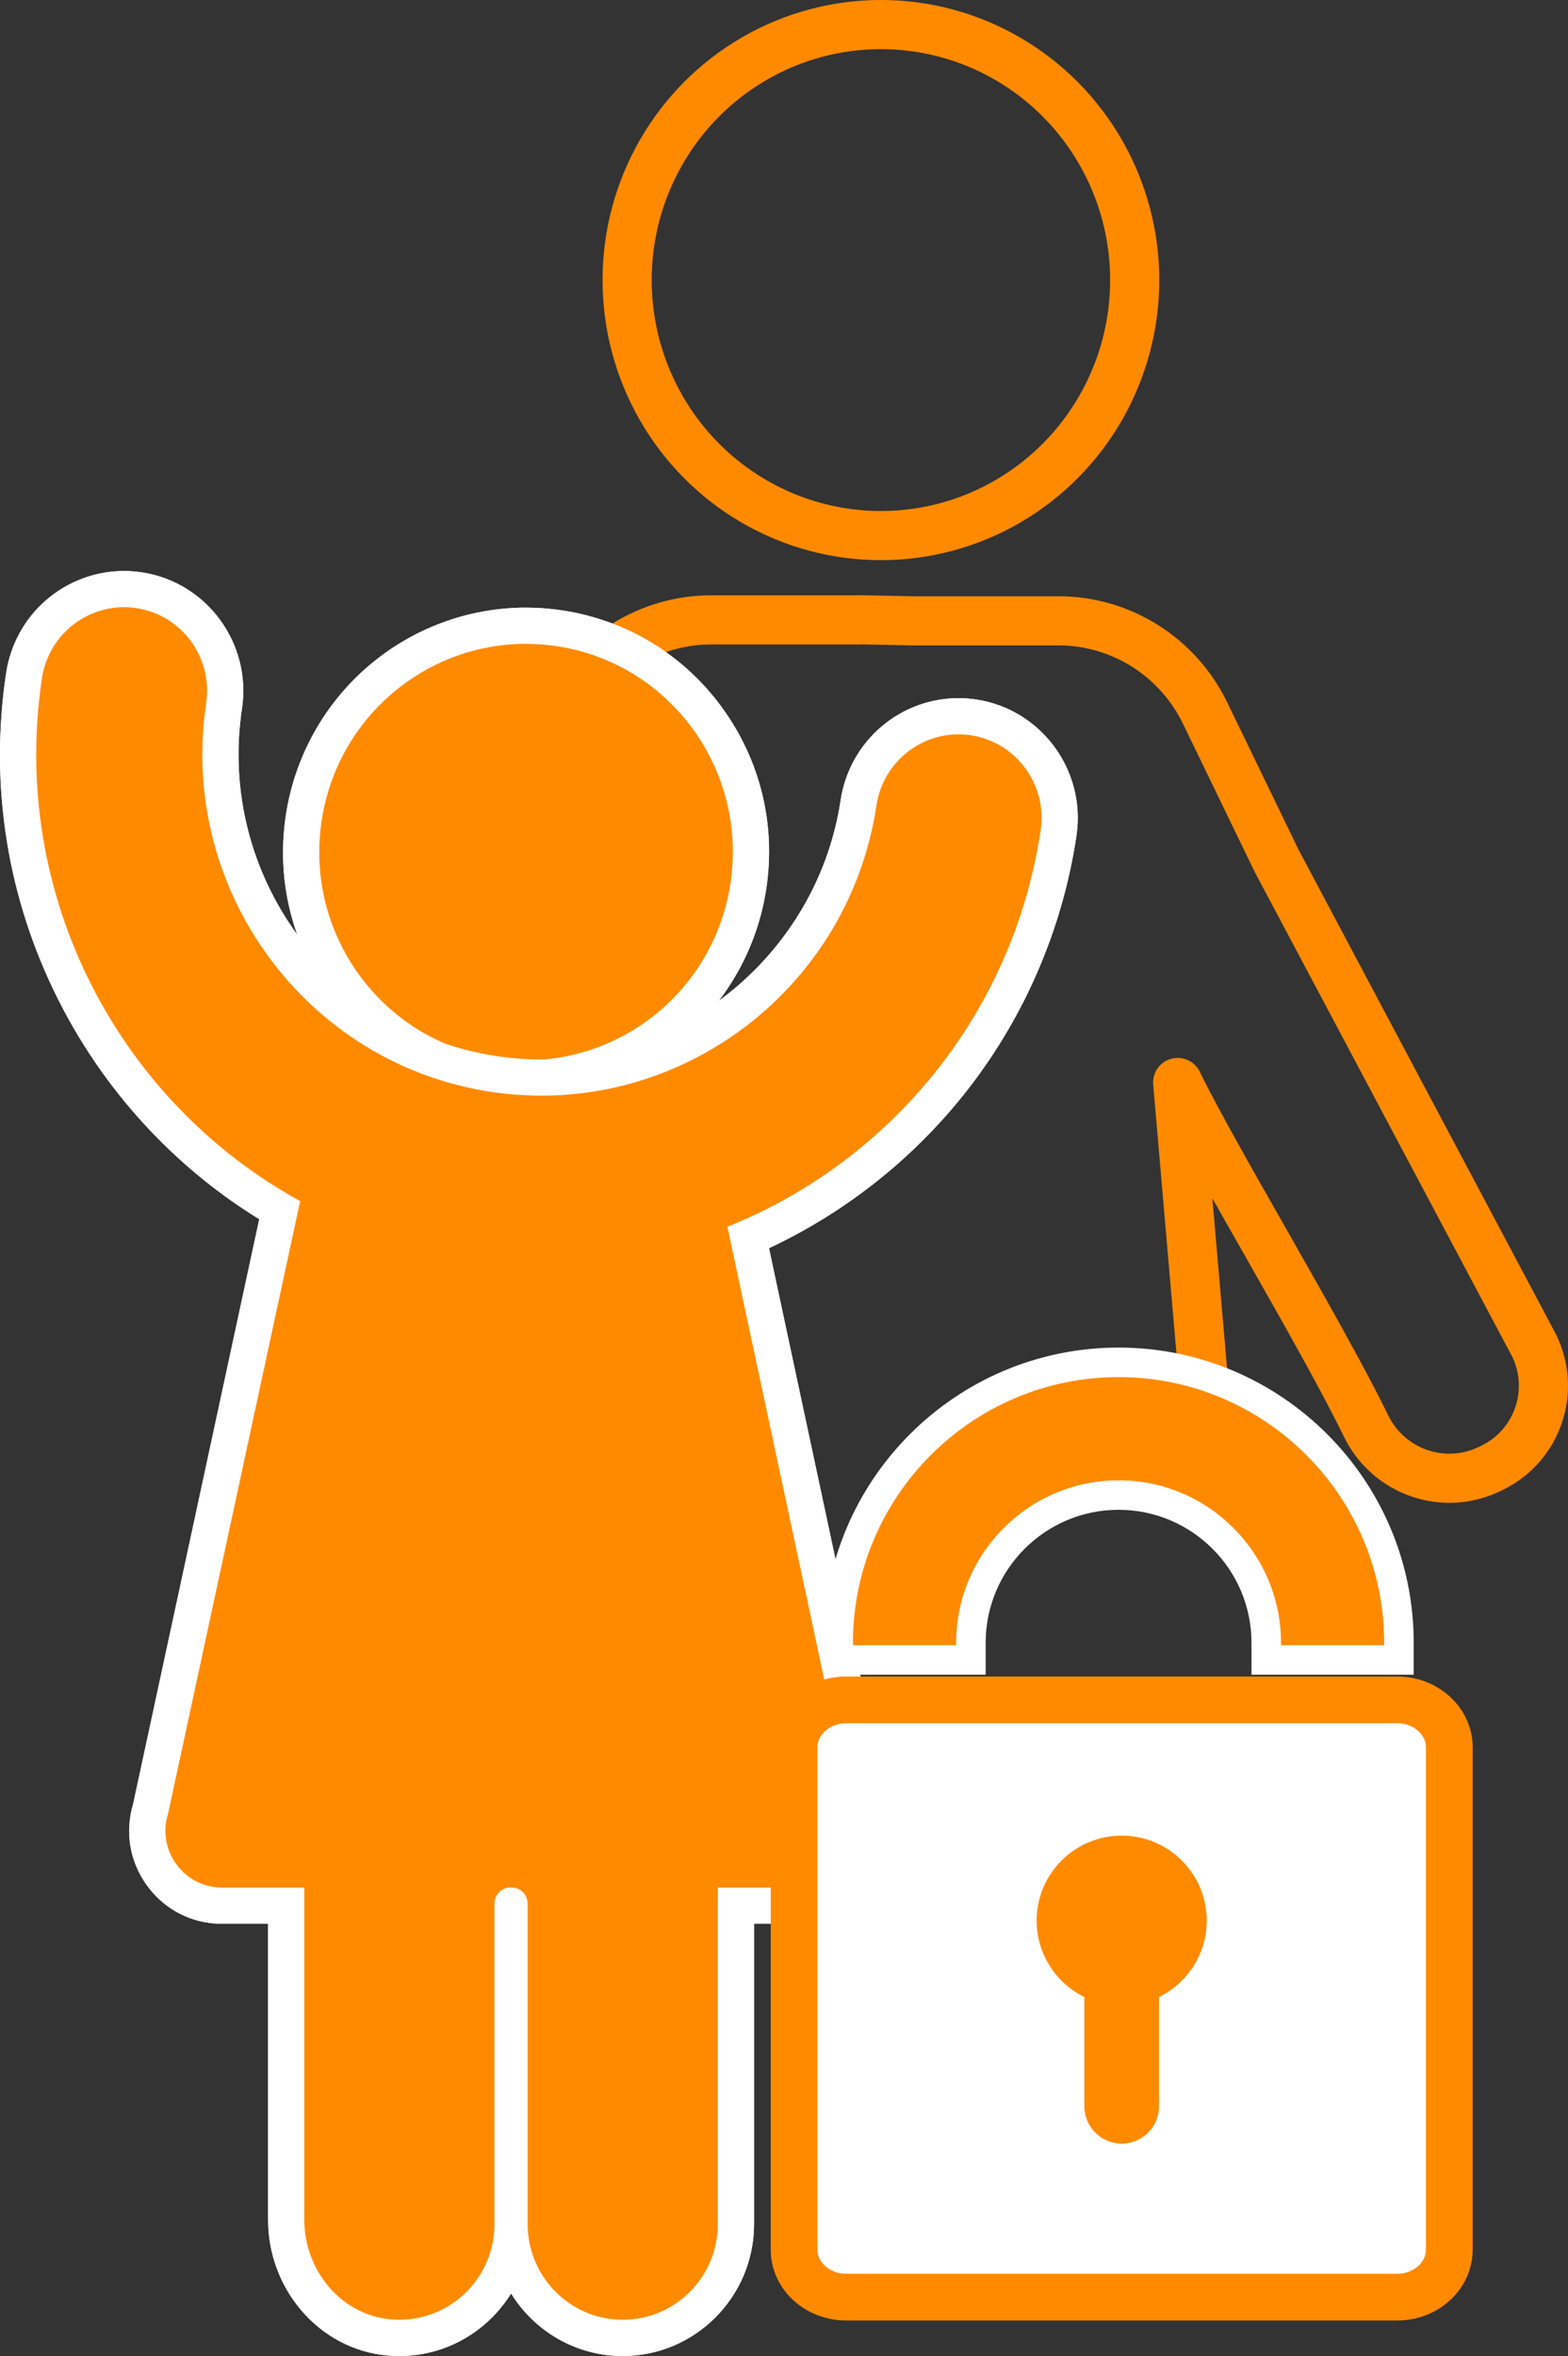
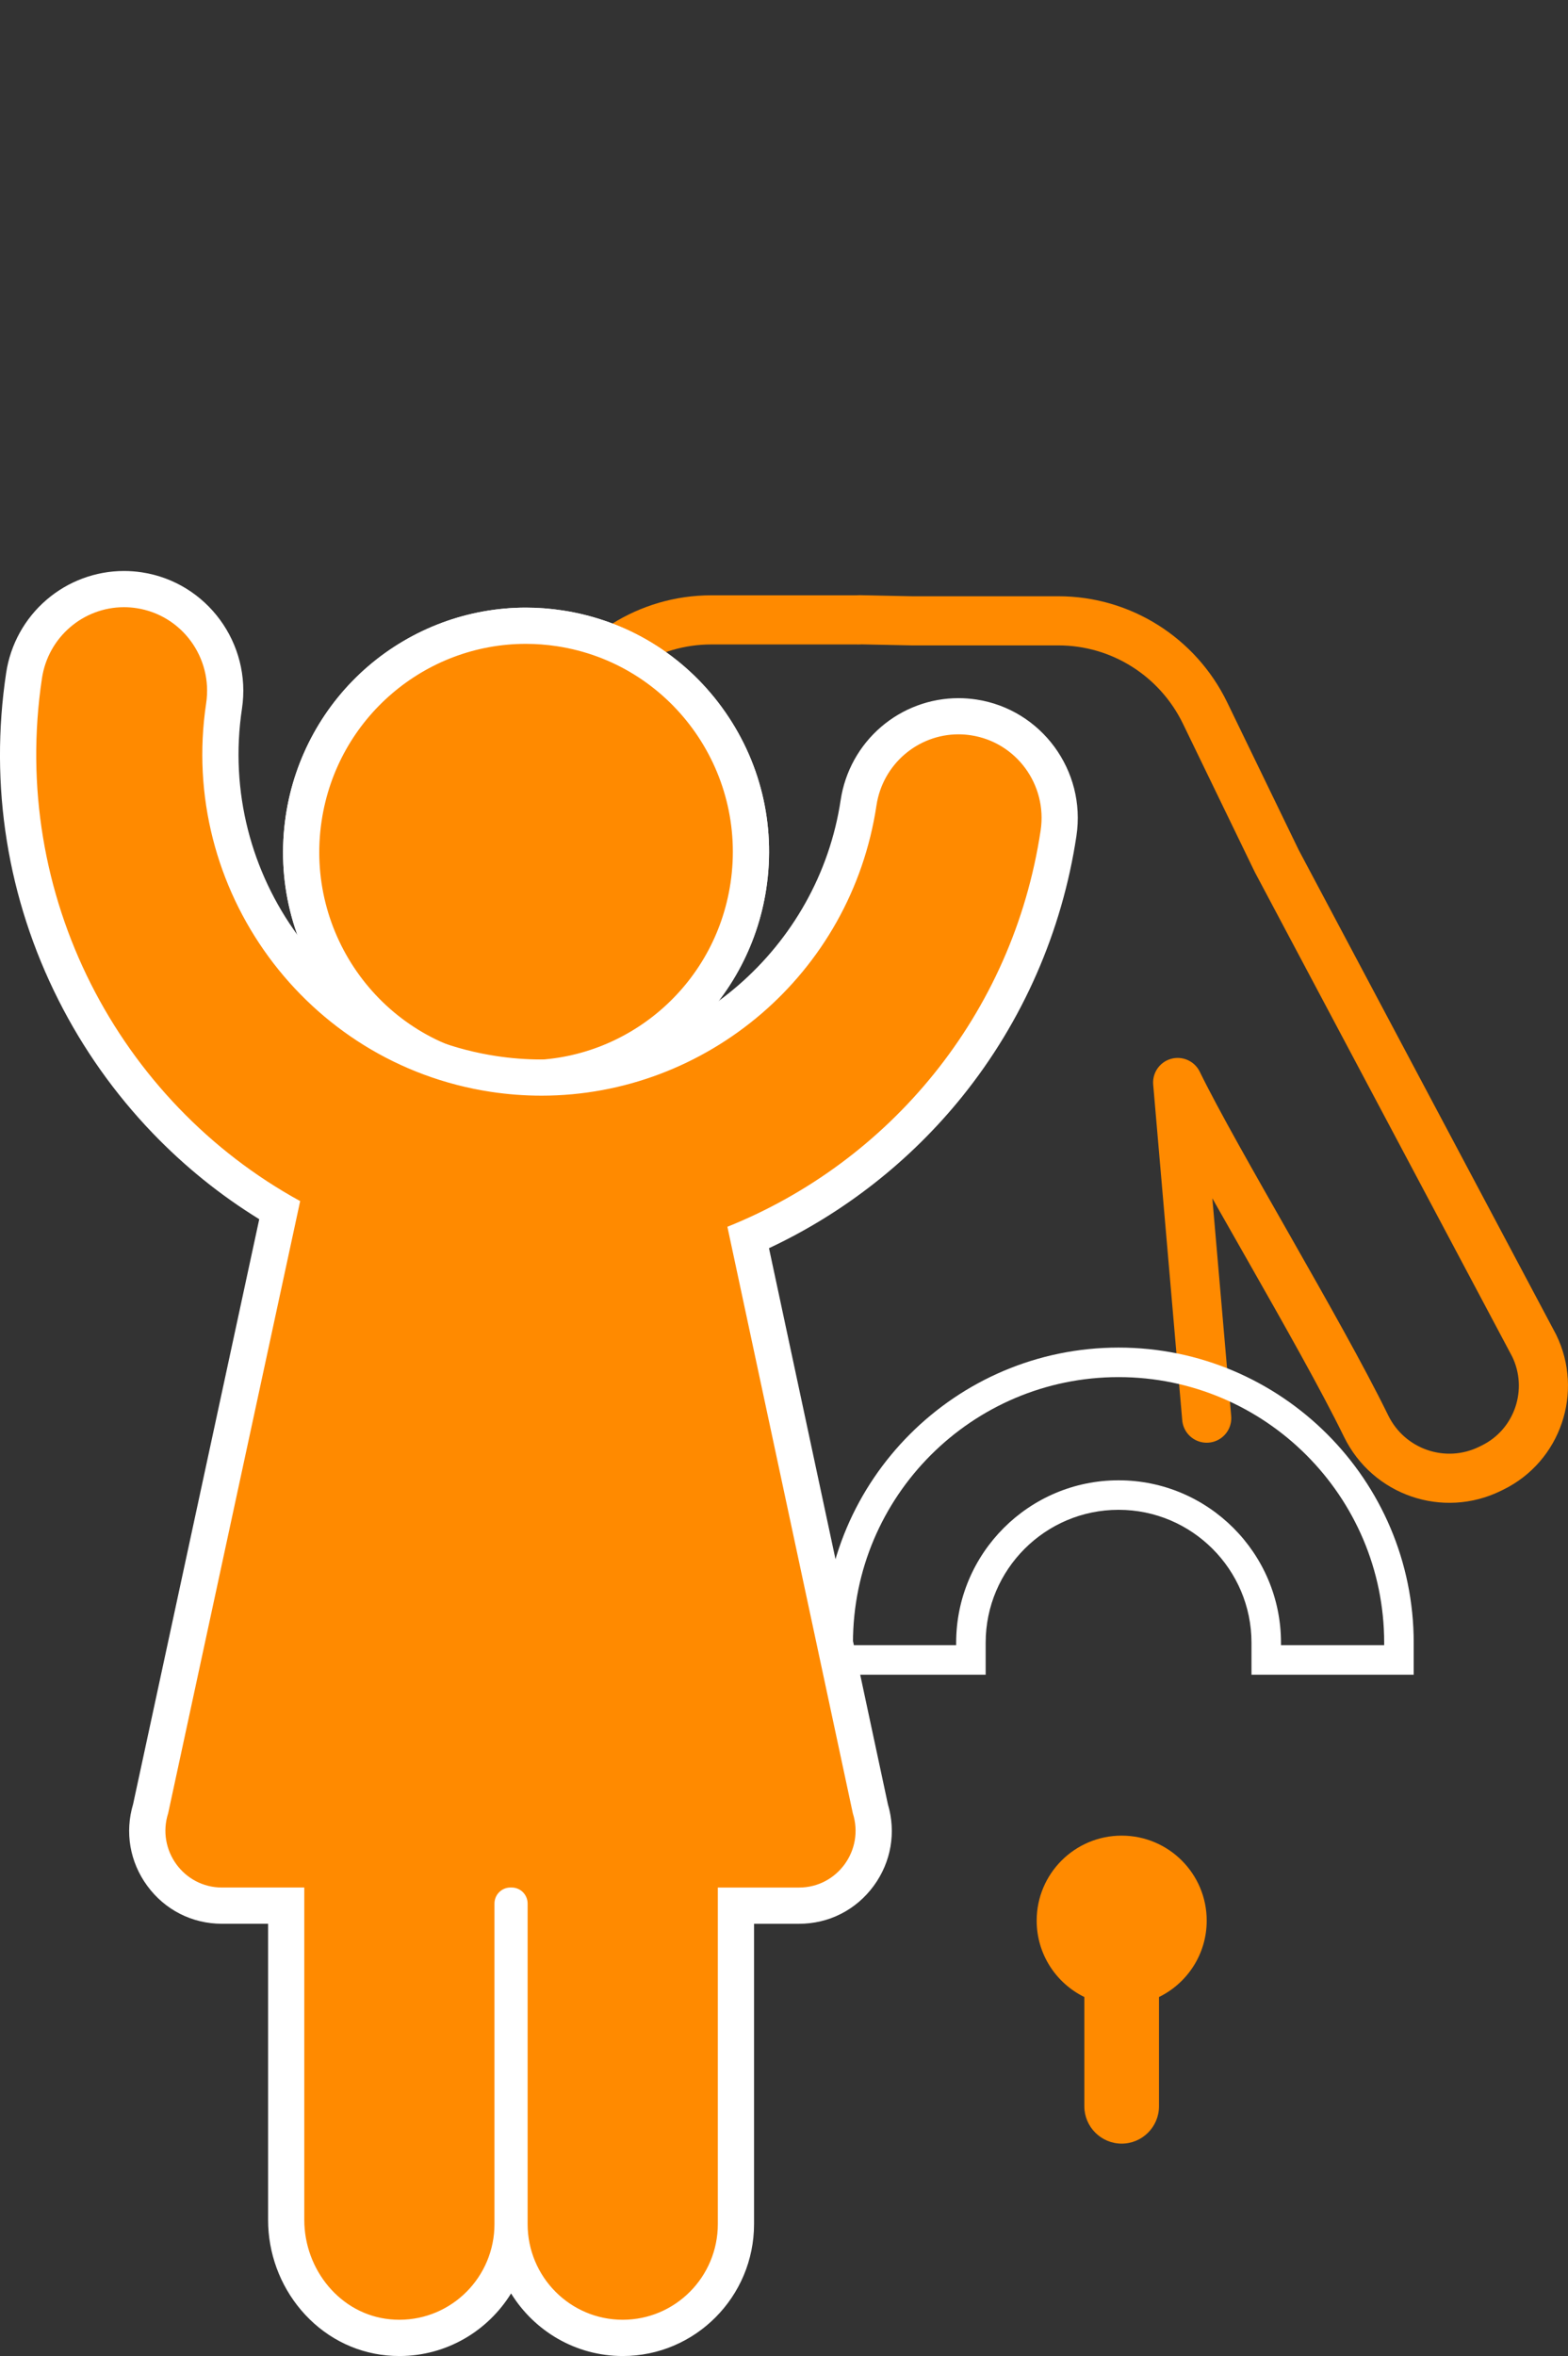
<svg xmlns="http://www.w3.org/2000/svg" id="Livello_1" data-name="Livello 1" viewBox="0 0 60.955 91.58">
  <rect x="0" y="0" width="60.955" height="91.58" fill="#333333" stroke="none" />
  <defs>
    <style>
      .cls-1, .cls-2 {
        fill: #fff;
      }

      .cls-3 {
        fill: none;
        stroke-width: 1.91px;
      }

      .cls-3, .cls-2 {
        stroke: #ff8a00;
        stroke-linecap: round;
        stroke-linejoin: round;
      }

      .cls-2 {
        stroke-width: 1.817px;
      }

      .cls-4 {
        fill: #ff8a00;
      }
    </style>
  </defs>
  <path class="cls-3" d="m46.91,55.124l-1.129-13.047c.346,1.105-.015.009,0,0,1.502,3.072,5.512,9.646,7.325,13.355.879,1.798,3.036,2.538,4.824,1.658l.099-.049c1.746-.86,2.467-2.984,1.609-4.739l-10.004-18.831-2.787-5.753c-1.063-2.194-3.276-3.586-5.701-3.586h-5.705l-2.03-.042" />
-   <ellipse class="cls-3" cx="34.245" cy="10.887" rx="9.866" ry="9.932" />
  <path class="cls-3" d="m21.946,27.681c1.063-2.194,3.276-3.586,5.701-3.586h5.705" />
  <g>
    <g>
      <g>
        <path class="cls-4" d="m20.46,41.916c-.439,0-.882-.034-1.319-.1-4.765-.726-8.055-5.217-7.334-10.011.315-2.093,1.368-4.001,2.967-5.373,1.583-1.359,3.596-2.107,5.667-2.107.439,0,.882.034,1.319.1,4.765.726,8.055,5.217,7.334,10.011-.315,2.093-1.368,4.001-2.967,5.373-1.583,1.359-3.595,2.107-5.666,2.107h-.001,0Z" />
        <path class="cls-1" d="m20.44,25.027c.4,0,.805.03,1.213.092,4.389.669,7.409,4.793,6.744,9.211-.603,4.008-4.029,6.881-7.937,6.881-.4,0-.805-.03-1.213-.092-4.389-.669-7.409-4.793-6.744-9.211.603-4.008,4.029-6.881,7.937-6.881m0-1.408c-2.239,0-4.414.809-6.125,2.277-1.726,1.482-2.865,3.543-3.204,5.803-.377,2.506.239,5.011,1.733,7.052,1.497,2.044,3.695,3.379,6.191,3.759.472.072.951.108,1.425.108,2.239,0,4.414-.809,6.125-2.277,1.726-1.482,2.865-3.543,3.204-5.803.377-2.506-.239-5.011-1.733-7.052-1.497-2.044-3.695-3.379-6.191-3.759-.472-.072-.951-.108-1.425-.108h0Z" />
      </g>
      <g>
        <path class="cls-4" d="m24.209,90.876c-2.18,0-3.995-1.602-4.341-3.697-.346,2.095-2.161,3.697-4.341,3.697-.143,0-.288-.007-.431-.021-2.226-.214-3.97-2.219-3.97-4.564v-12.216h-2.498c-.933,0-1.785-.433-2.337-1.19-.549-.752-.707-1.691-.434-2.58l5.016-23.259c-3.419-1.99-6.168-4.915-7.97-8.487-1.924-3.814-2.604-8.066-1.968-12.299.288-1.917,1.958-3.363,3.884-3.363.197,0,.397.015.593.045,2.143.326,3.622,2.345,3.299,4.499-1.03,6.849,3.666,13.264,10.467,14.3.621.095,1.251.142,1.874.142,6.111-0,11.409-4.593,12.325-10.682.288-1.917,1.958-3.363,3.883-3.363.197,0,.397.015.593.045,2.143.326,3.622,2.345,3.298,4.499-.54,3.593-2.024,6.979-4.291,9.792-2.074,2.574-4.752,4.616-7.772,5.932l4.747,22.196c.272.889.115,1.828-.435,2.58-.552.756-1.404,1.19-2.337,1.19h-2.454v12.376c0,2.44-1.974,4.425-4.401,4.425h0Z" />
-         <path class="cls-1" d="m4.819,23.602c.161,0,.324.012.487.037,1.763.269,2.975,1.925,2.708,3.699-1.087,7.232,3.873,14.006,11.057,15.101.666.101,1.327.15,1.98.15,6.402,0,12.034-4.719,13.021-11.281.242-1.61,1.618-2.764,3.187-2.764.161,0,.324.012.487.037,1.763.269,2.975,1.925,2.708,3.699-1.081,7.19-5.907,12.89-12.177,15.405l4.876,22.799c.456,1.427-.602,2.886-2.09,2.886h-3.158v13.079c0,2.055-1.655,3.721-3.697,3.721s-3.697-1.666-3.697-3.721v-12.456c0-.344-.277-.624-.62-.624h-.049c-.342,0-.62.279-.62.624v12.456c0,2.055-1.655,3.721-3.697,3.721-.12,0-.241-.006-.363-.018-1.922-.185-3.333-1.92-3.333-3.864v-12.919h-3.202c-1.489,0-2.546-1.46-2.09-2.886l5.132-23.796C4.622,42.825.363,34.805,1.631,26.366c.242-1.61,1.618-2.764,3.187-2.764m0-1.407h0c-1.1,0-2.169.397-3.008,1.118-.847.727-1.405,1.737-1.571,2.844-.658,4.377.046,8.776,2.036,12.72.957,1.898,2.189,3.637,3.659,5.168,1.241,1.292,2.631,2.414,4.144,3.346l-4.904,22.738c-.326,1.095-.128,2.247.548,3.171.686.939,1.745,1.478,2.905,1.478h1.795v11.512c0,1.284.455,2.528,1.28,3.502.859,1.014,2.04,1.64,3.327,1.764.165.016.333.024.498.024,1.831,0,3.44-.974,4.341-2.433.901,1.46,2.51,2.433,4.341,2.433,2.814,0,5.104-2.301,5.104-5.129v-11.672h1.75c1.16,0,2.219-.539,2.905-1.478.675-.924.873-2.076.548-3.17l-4.622-21.613c2.909-1.364,5.49-3.386,7.514-5.898,2.345-2.911,3.88-6.413,4.438-10.129.382-2.538-1.363-4.915-3.888-5.3-.231-.035-.467-.053-.699-.053-1.1,0-2.169.397-3.008,1.118-.847.727-1.405,1.737-1.571,2.844-.864,5.748-5.864,10.083-11.629,10.083-.588,0-1.183-.045-1.768-.135-6.418-.978-10.849-7.034-9.877-13.5.382-2.538-1.363-4.915-3.888-5.3-.231-.035-.466-.053-.699-.053h0Z" />
      </g>
    </g>
    <g>
      <g>
        <path class="cls-4" d="m20.46,41.916c-.439,0-.882-.034-1.319-.1-4.765-.726-8.055-5.217-7.334-10.011.315-2.093,1.368-4.001,2.967-5.373,1.583-1.359,3.596-2.107,5.667-2.107.439,0,.882.034,1.319.1,4.765.726,8.055,5.217,7.334,10.011-.315,2.093-1.368,4.001-2.967,5.373-1.583,1.359-3.595,2.107-5.666,2.107h-.001,0Z" />
        <path class="cls-1" d="m20.44,25.027c.4,0,.805.03,1.213.092,4.389.669,7.409,4.793,6.744,9.211-.603,4.008-4.029,6.881-7.937,6.881-.4,0-.805-.03-1.213-.092-4.389-.669-7.409-4.793-6.744-9.211.603-4.008,4.029-6.881,7.937-6.881m0-1.408c-2.239,0-4.414.809-6.125,2.277-1.726,1.482-2.865,3.543-3.204,5.803-.377,2.506.239,5.011,1.733,7.052,1.497,2.044,3.695,3.379,6.191,3.759.472.072.951.108,1.425.108,2.239,0,4.414-.809,6.125-2.277,1.726-1.482,2.865-3.543,3.204-5.803.377-2.506-.239-5.011-1.733-7.052-1.497-2.044-3.695-3.379-6.191-3.759-.472-.072-.951-.108-1.425-.108h0Z" />
      </g>
      <g>
        <path class="cls-4" d="m24.209,90.876c-2.18,0-3.995-1.602-4.341-3.697-.346,2.095-2.161,3.697-4.341,3.697-.143,0-.288-.007-.431-.021-2.226-.214-3.97-2.219-3.97-4.564v-12.216h-2.498c-.933,0-1.785-.433-2.337-1.19-.549-.752-.707-1.691-.434-2.58l5.016-23.259c-3.419-1.99-6.168-4.915-7.97-8.487-1.924-3.814-2.604-8.066-1.968-12.299.288-1.917,1.958-3.363,3.884-3.363.197,0,.397.015.593.045,2.143.326,3.622,2.345,3.299,4.499-1.03,6.849,3.666,13.264,10.467,14.3.621.095,1.251.142,1.874.142,6.111-0,11.409-4.593,12.325-10.682.288-1.917,1.958-3.363,3.883-3.363.197,0,.397.015.593.045,2.143.326,3.622,2.345,3.298,4.499-.54,3.593-2.024,6.979-4.291,9.792-2.074,2.574-4.752,4.616-7.772,5.932l4.747,22.196c.272.889.115,1.828-.435,2.58-.552.756-1.404,1.19-2.337,1.19h-2.454v12.376c0,2.44-1.974,4.425-4.401,4.425h0Z" />
        <path class="cls-1" d="m4.819,23.602c.161,0,.324.012.487.037,1.763.269,2.975,1.925,2.708,3.699-1.087,7.232,3.873,14.006,11.057,15.101.666.101,1.327.15,1.98.15,6.402,0,12.034-4.719,13.021-11.281.242-1.61,1.618-2.764,3.187-2.764.161,0,.324.012.487.037,1.763.269,2.975,1.925,2.708,3.699-1.081,7.19-5.907,12.89-12.177,15.405l4.876,22.799c.456,1.427-.602,2.886-2.09,2.886h-3.158v13.079c0,2.055-1.655,3.721-3.697,3.721s-3.697-1.666-3.697-3.721v-12.456c0-.344-.277-.624-.62-.624h-.049c-.342,0-.62.279-.62.624v12.456c0,2.055-1.655,3.721-3.697,3.721-.12,0-.241-.006-.363-.018-1.922-.185-3.333-1.92-3.333-3.864v-12.919h-3.202c-1.489,0-2.546-1.46-2.09-2.886l5.132-23.796C4.622,42.825.363,34.805,1.631,26.366c.242-1.61,1.618-2.764,3.187-2.764m0-1.407h0c-1.1,0-2.169.397-3.008,1.118-.847.727-1.405,1.737-1.571,2.844-.658,4.377.046,8.776,2.036,12.72.957,1.898,2.189,3.637,3.659,5.168,1.241,1.292,2.631,2.414,4.144,3.346l-4.904,22.738c-.326,1.095-.128,2.247.548,3.171.686.939,1.745,1.478,2.905,1.478h1.795v11.512c0,1.284.455,2.528,1.28,3.502.859,1.014,2.04,1.64,3.327,1.764.165.016.333.024.498.024,1.831,0,3.44-.974,4.341-2.433.901,1.46,2.51,2.433,4.341,2.433,2.814,0,5.104-2.301,5.104-5.129v-11.672h1.75c1.16,0,2.219-.539,2.905-1.478.675-.924.873-2.076.548-3.17l-4.622-21.613c2.909-1.364,5.49-3.386,7.514-5.898,2.345-2.911,3.88-6.413,4.438-10.129.382-2.538-1.363-4.915-3.888-5.3-.231-.035-.467-.053-.699-.053-1.1,0-2.169.397-3.008,1.118-.847.727-1.405,1.737-1.571,2.844-.864,5.748-5.864,10.083-11.629,10.083-.588,0-1.183-.045-1.768-.135-6.418-.978-10.849-7.034-9.877-13.5.382-2.538-1.363-4.915-3.888-5.3-.231-.035-.466-.053-.699-.053h0Z" />
      </g>
    </g>
  </g>
  <g>
    <g>
      <g>
-         <path class="cls-4" d="m49.225,64.522v-.668c0-3.165-2.575-5.74-5.741-5.74s-5.741,2.575-5.741,5.74v.668h-5.158v-.668c0-6.01,4.889-10.899,10.899-10.899s10.899,4.889,10.899,10.899v.668h-5.158Z" />
        <path class="cls-1" d="m43.484,53.529c5.693,0,10.325,4.632,10.325,10.325v.095h-4.011v-.095c0-3.482-2.833-6.314-6.314-6.314s-6.314,2.833-6.314,6.314v.095h-4.011v-.095c0-5.693,4.632-10.325,10.325-10.325m0-1.148c-6.326,0-11.473,5.147-11.473,11.473v1.242h6.306v-1.242c0-2.849,2.318-5.167,5.167-5.167s5.167,2.318,5.167,5.167v1.242h6.306v-1.242c0-6.326-5.147-11.473-11.473-11.473h0Z" />
      </g>
-       <path class="cls-2" d="m30.87,79.072v8.378c0,1.012.908,1.84,2.017,1.84h21.435c1.11,0,2.018-.828,2.018-1.84v-19.536c0-1.01-.908-1.838-2.018-1.838h-21.435c-1.108,0-2.017.828-2.017,1.838v11.158" />
    </g>
    <path class="cls-4" d="m45.055,77.625v4.248c0,.799-.652,1.451-1.451,1.451-.797,0-1.451-.652-1.451-1.451v-4.248c-1.097-.536-1.853-1.664-1.853-2.969,0-1.824,1.48-3.304,3.304-3.304,1.826,0,3.306,1.48,3.306,3.304,0,1.304-.756,2.433-1.855,2.969h0Z" />
  </g>
</svg>